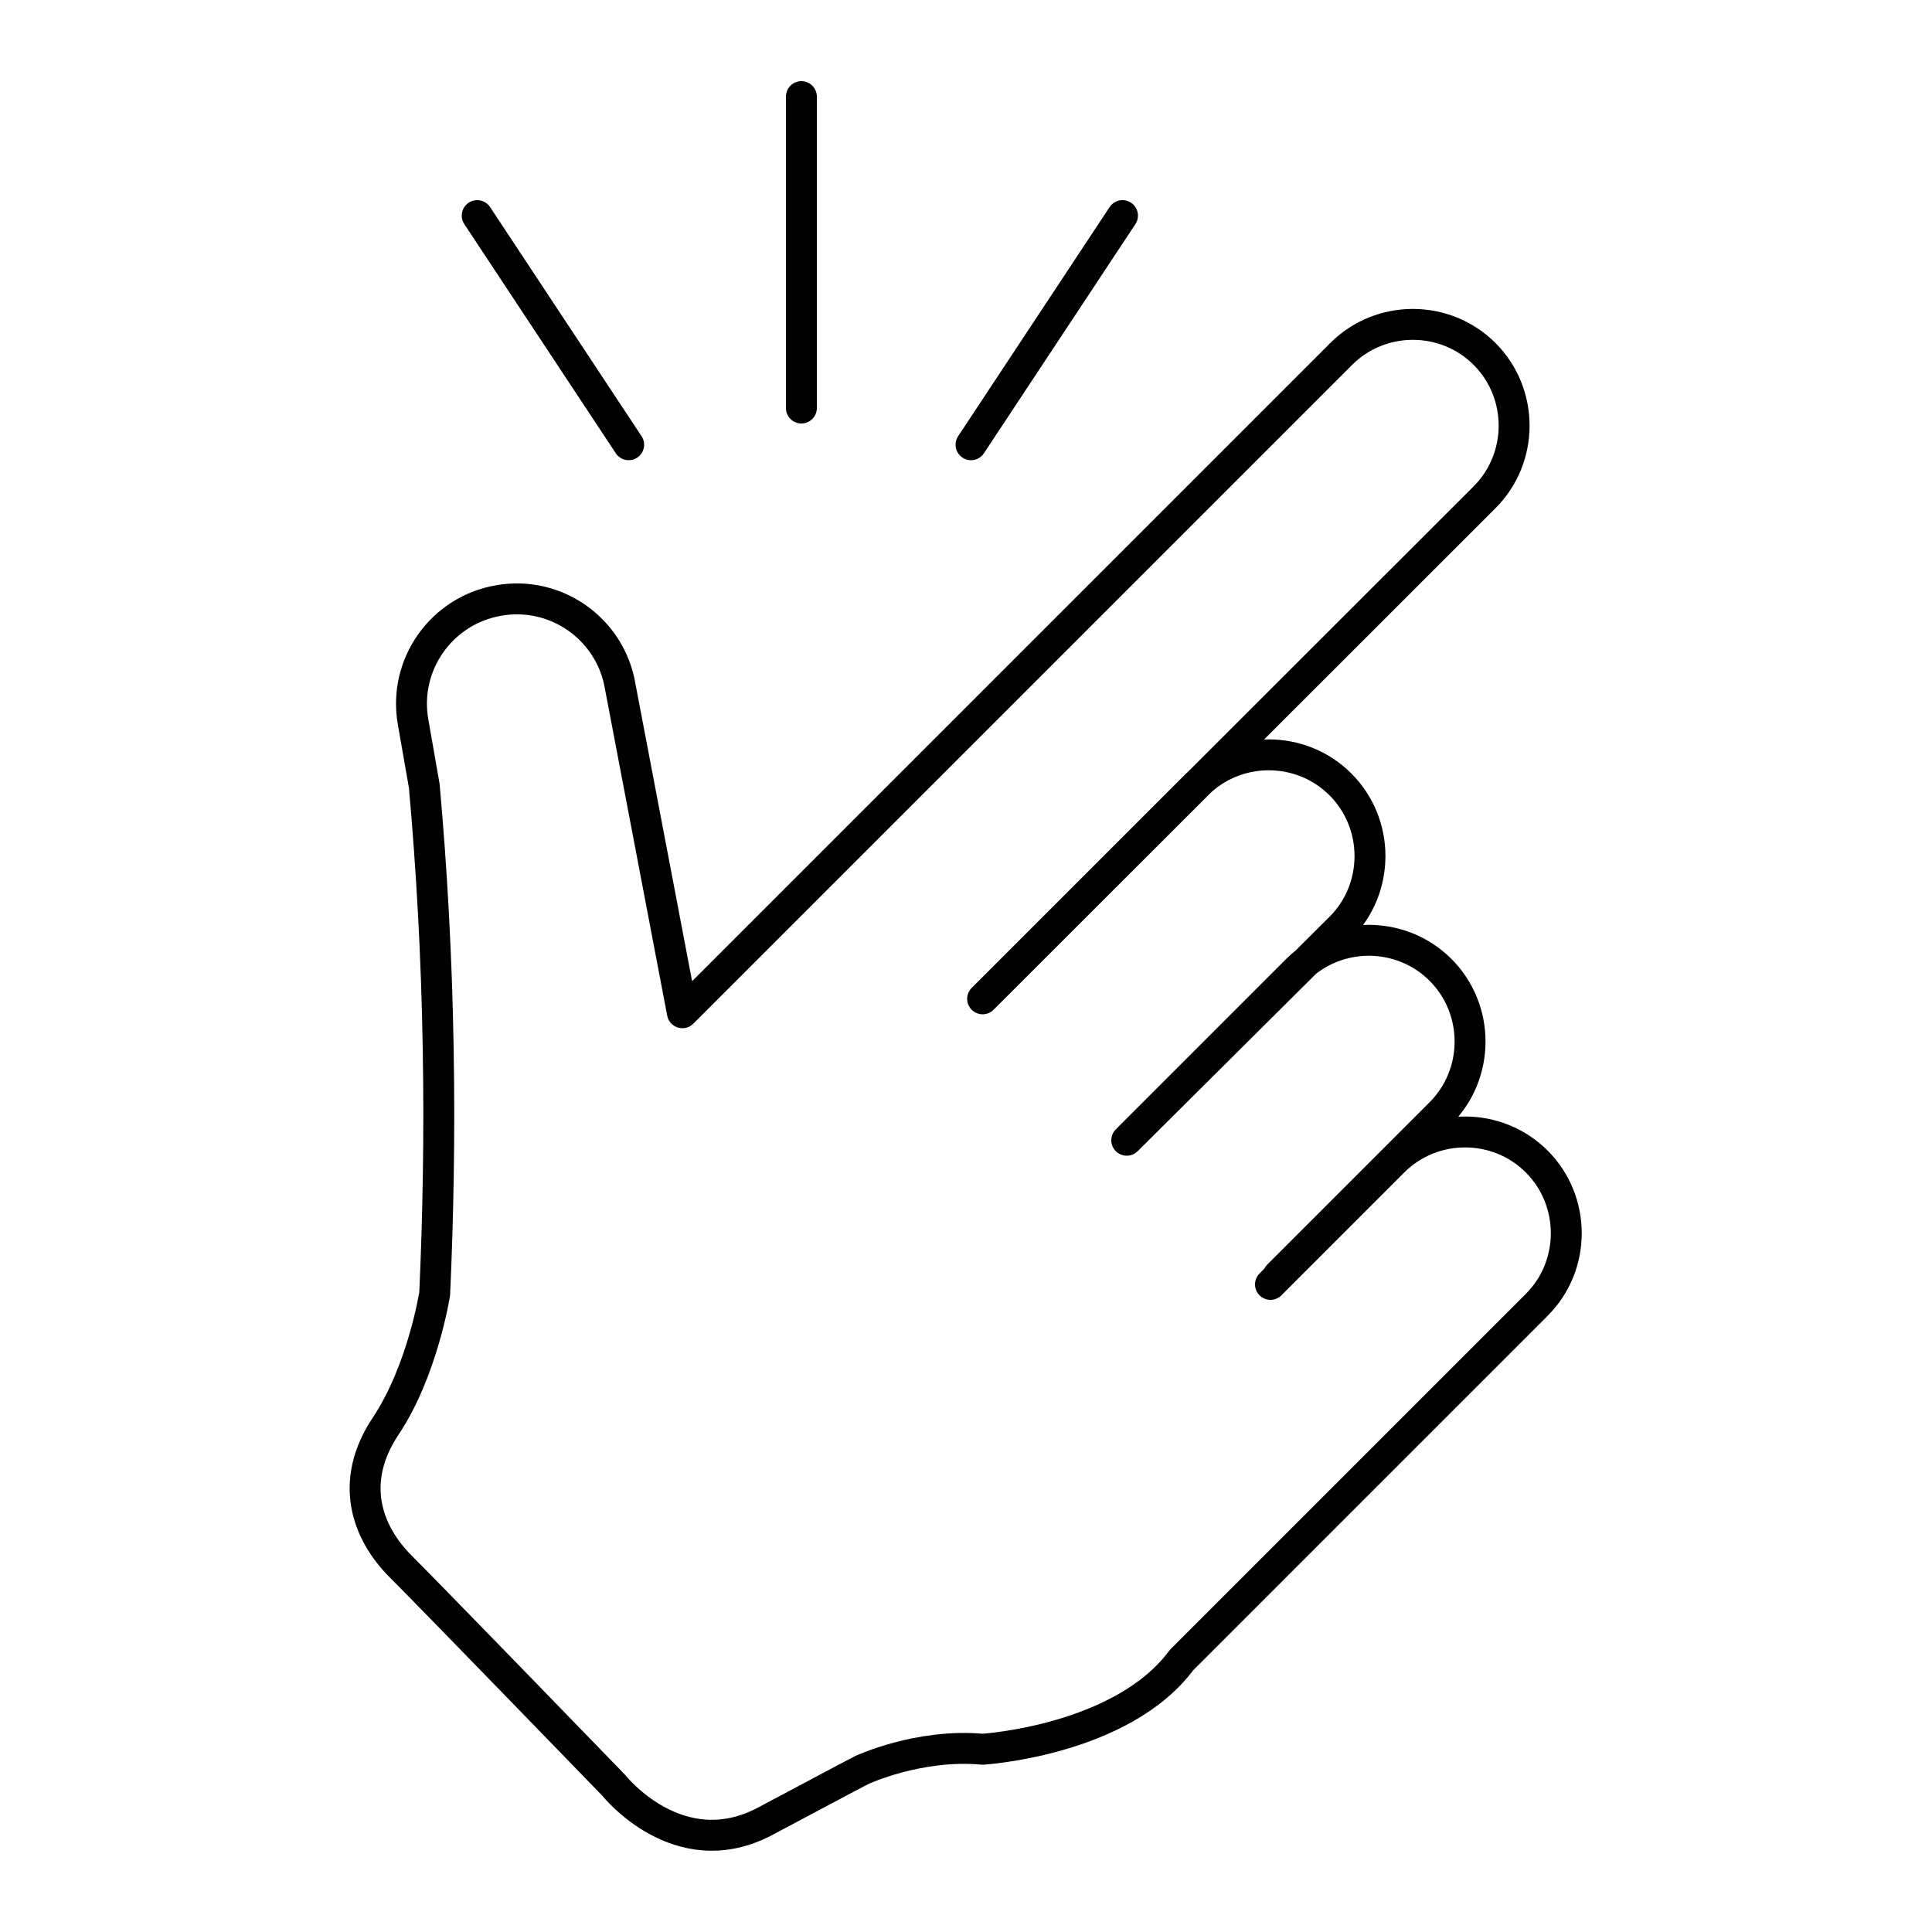
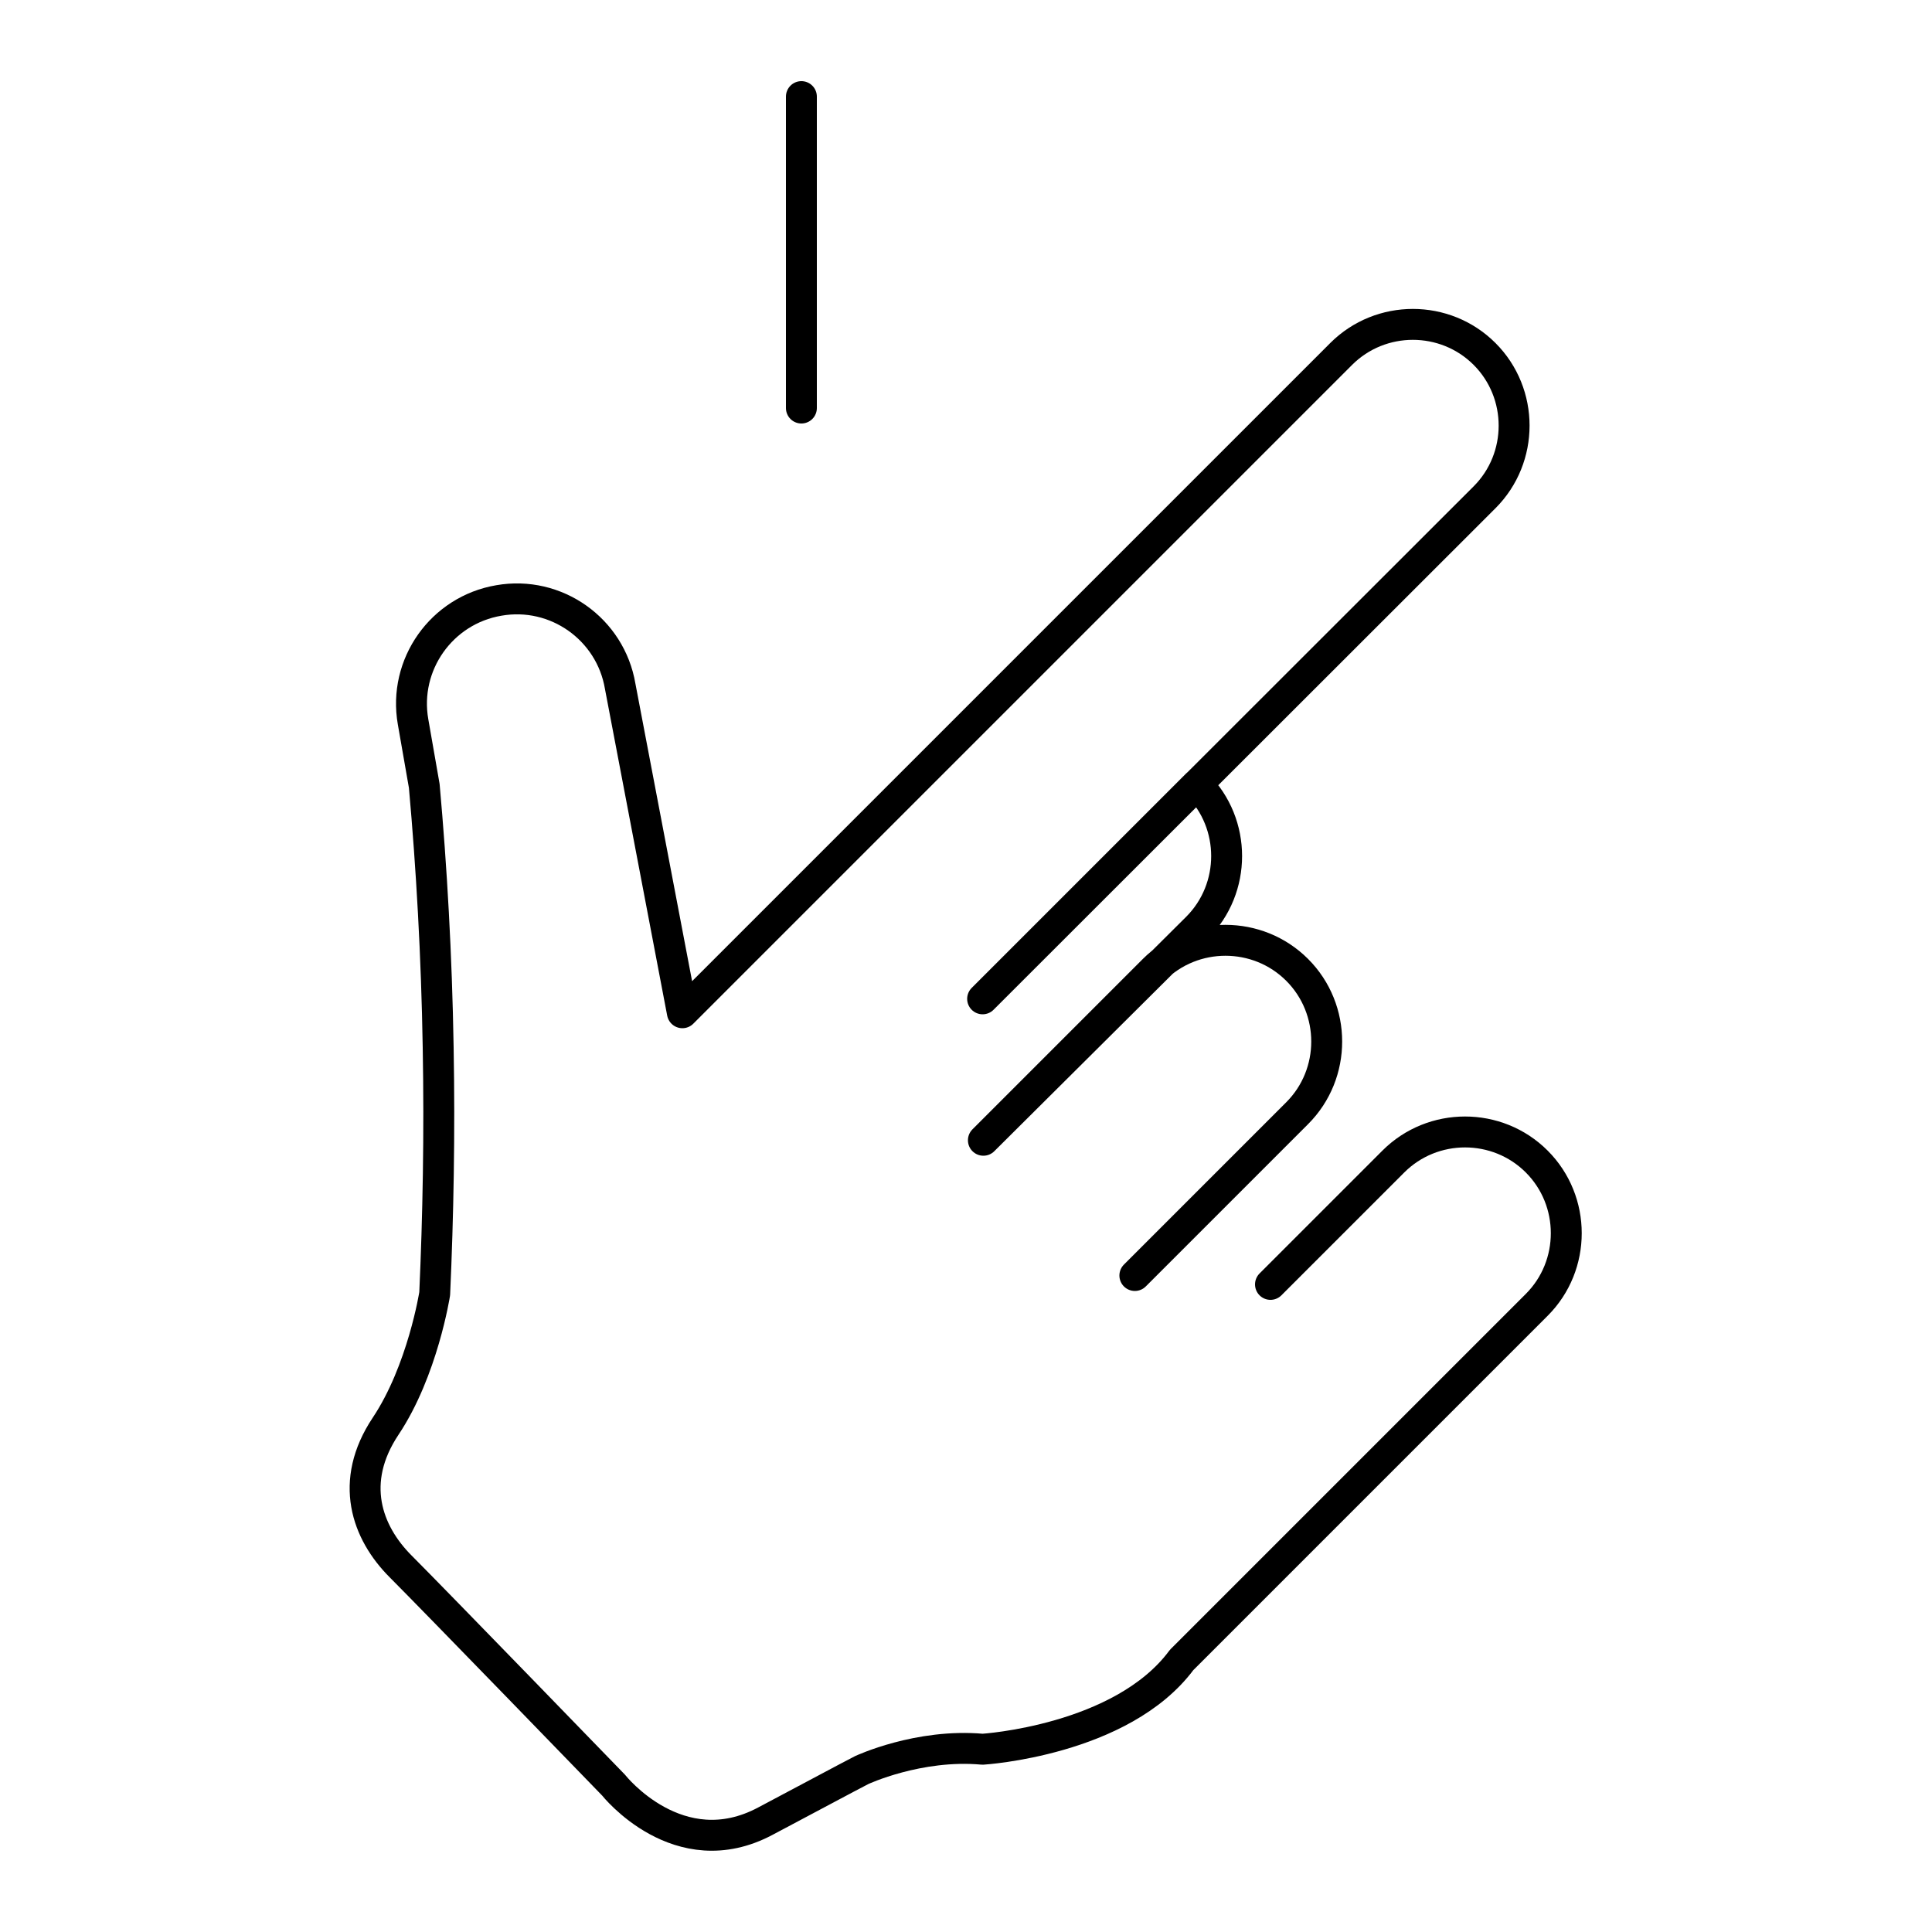
<svg xmlns="http://www.w3.org/2000/svg" id="Layer_3" version="1.1" viewBox="0 0 500 500">
  <defs>
    <style>
      .st0 {
        fill: none;
        stroke: #000;
        stroke-linecap: round;
        stroke-linejoin: round;
        stroke-width: 8px;
      }
    </style>
  </defs>
-   <path class="st0" d="M328.8,332.4l31.8-31.8c10.2-10.2,26.9-10.2,37.1,0h0c10.2,10.2,10.2,26.9,0,37.1l-91.9,91.9c-15.5,20.9-51.5,23.1-51.5,23.1-16.6-1.5-31.3,5.4-31.3,5.4,0,0-2.4,1.2-24.9,13.2-22.5,12-39.3-9.3-39.3-9.3,0,0-46.3-47.8-55.1-56.6-8.8-8.8-13.5-21.9-3.9-36.3s12.7-34.3,12.7-34.3c.9-20,1.3-41.3.9-63.7-.4-23.9-1.7-46.5-3.6-67.7-1-5.5-1.9-11.1-2.9-16.6-2.6-14.8,7.4-28.9,22.2-31.4h0c14.8-2.6,28.9,7.4,31.4,22.2l16.1,84.5,170.5-170.5c10.2-10.2,26.9-10.2,37.1,0h0c10.2,10.2,10.2,26.9,0,37.1-43.3,43.3-86.6,86.5-129.9,129.8l55.5-55.5c10.2-10.2,26.9-10.2,37.1,0h0c10.2,10.2,10.2,26.9,0,37.1l-55.3,55,44.1-44.1c10.2-10.2,26.9-10.2,37.1,0h0c10.2,10.2,10.2,26.9,0,37.1l-42,42" />
-   <line class="st0" x1="123.5" y1="55.8" x2="162.7" y2="115.1" />
-   <line class="st0" x1="290.5" y1="55.8" x2="251.3" y2="115.1" />
+   <path class="st0" d="M328.8,332.4l31.8-31.8c10.2-10.2,26.9-10.2,37.1,0h0c10.2,10.2,10.2,26.9,0,37.1l-91.9,91.9c-15.5,20.9-51.5,23.1-51.5,23.1-16.6-1.5-31.3,5.4-31.3,5.4,0,0-2.4,1.2-24.9,13.2-22.5,12-39.3-9.3-39.3-9.3,0,0-46.3-47.8-55.1-56.6-8.8-8.8-13.5-21.9-3.9-36.3s12.7-34.3,12.7-34.3c.9-20,1.3-41.3.9-63.7-.4-23.9-1.7-46.5-3.6-67.7-1-5.5-1.9-11.1-2.9-16.6-2.6-14.8,7.4-28.9,22.2-31.4h0c14.8-2.6,28.9,7.4,31.4,22.2l16.1,84.5,170.5-170.5c10.2-10.2,26.9-10.2,37.1,0h0c10.2,10.2,10.2,26.9,0,37.1-43.3,43.3-86.6,86.5-129.9,129.8l55.5-55.5h0c10.2,10.2,10.2,26.9,0,37.1l-55.3,55,44.1-44.1c10.2-10.2,26.9-10.2,37.1,0h0c10.2,10.2,10.2,26.9,0,37.1l-42,42" />
  <line class="st0" x1="207.4" y1="25" x2="207.4" y2="105.6" />
</svg>